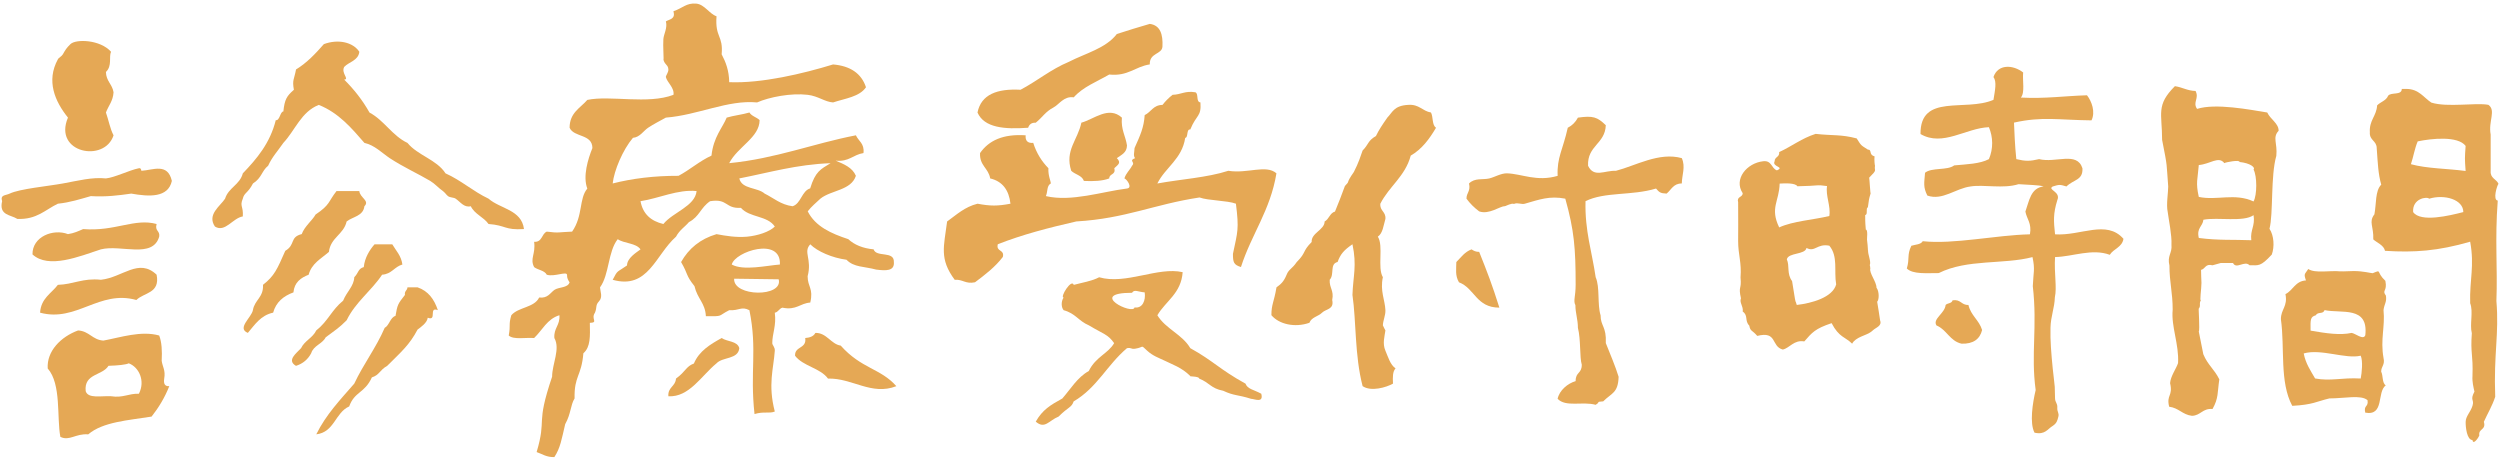
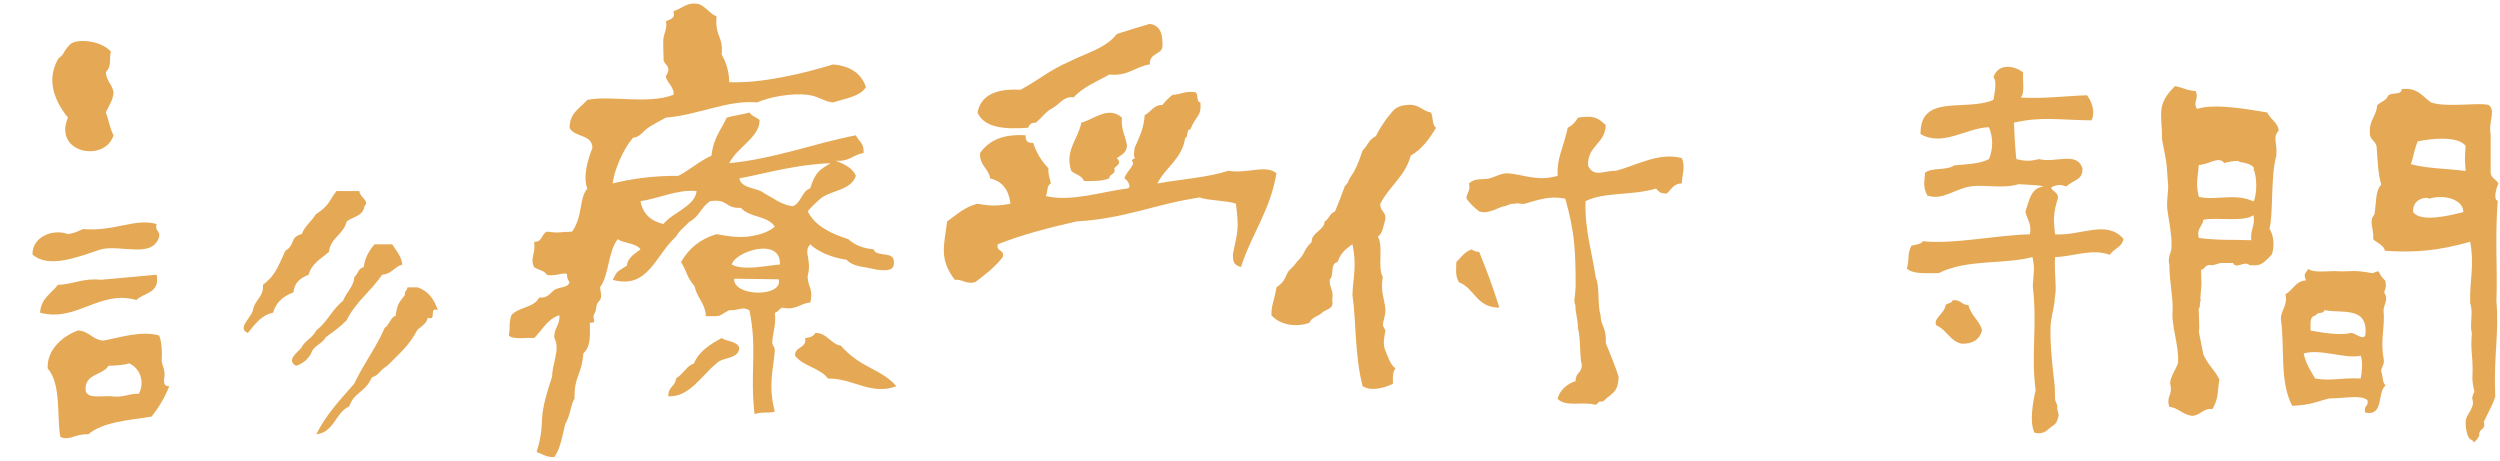
<svg xmlns="http://www.w3.org/2000/svg" version="1.1" id="レイヤー_1" x="0px" y="0px" width="152px" height="28px" viewBox="0 0 152 28" enable-background="new 0 0 152 28" xml:space="preserve">
  <g>
    <path fill="#E5A855" d="M102.254,9.615c0.239,0.535,0.005,1.025,0,1.54c-0.514-0.005-0.639,0.387-0.925,0.616   c-0.394-0.016-0.452-0.09-0.642-0.308c-1.475,0.448-3.127,0.187-4.287,0.769c-0.049,1.794,0.397,3.097,0.617,4.624   c0.268,0.603,0.09,1.651,0.299,2.316c0,0.662,0.363,0.674,0.317,1.688c0.218,0.548,0.603,1.459,0.779,2.049   c-0.031,0.996-0.423,0.979-0.938,1.494c-0.473,0.035-0.135,0.021-0.459,0.209c-0.804-0.221-1.806,0.16-2.312-0.363   c0.104-0.514,0.616-0.941,1.096-1.077c-0.004-0.575,0.373-0.435,0.373-0.998c-0.137-0.438-0.051-1.519-0.235-2.239   c0-0.521-0.153-0.89-0.153-1.383c-0.142-0.271,0.015-0.502,0.015-1.25c0-2.189-0.087-3.294-0.629-5.223   c-0.955-0.187-1.58,0.055-2.466,0.308c-0.177,0.055-0.455-0.08-0.616,0c-0.045,0.023-0.127-0.009-0.152-0.003   c-0.272,0.06-0.393,0.157-0.465,0.157c-0.269-0.007-0.943,0.525-1.537,0.311c-0.297-0.222-0.556-0.476-0.772-0.773   c-0.004-0.363,0.265-0.453,0.153-0.922c0.355-0.357,0.826-0.213,1.232-0.307c0.325-0.078,0.715-0.32,1.078-0.311   c0.895,0.026,1.811,0.527,3.08,0.153c-0.051-1.12,0.318-1.583,0.615-2.924c0.275-0.14,0.476-0.348,0.617-0.615   c0.922-0.13,1.172-0.043,1.696,0.46c-0.041,1.144-1.131,1.231-1.079,2.464c0.356,0.753,1.014,0.275,1.692,0.309   C99.449,10.076,100.87,9.23,102.254,9.615z" />
    <path fill="#E5A855" d="M91.162,18.704c-1.416,0-1.488-1.17-2.457-1.541c-0.246-0.41-0.16-0.822-0.16-1.231   c0.281-0.281,0.51-0.619,0.924-0.771c0.123,0.08,0.248,0.155,0.465,0.153C90.436,16.57,90.709,17.271,91.162,18.704z" />
    <path fill="#E5A855" d="M87.004,6.841c0.143,0.271,0.053,0.768,0.307,0.925c-0.399,0.676-0.854,1.3-1.539,1.695   c-0.332,1.256-1.313,1.868-1.848,2.924c-0.04,0.451,0.346,0.472,0.309,0.925c-0.119,0.396-0.155,0.873-0.461,1.078   c0.361,0.561-0.041,1.887,0.306,2.465c-0.179,0.84,0.129,1.383,0.155,2.004c0.013,0.32-0.137,0.588-0.155,0.922   c0,0.027,0.155,0.305,0.155,0.31c-0.047,0.359-0.192,0.791,0,1.233c0.17,0.394,0.287,0.843,0.617,1.078   c-0.178,0.178-0.178,0.541-0.156,0.923c-0.401,0.231-1.344,0.506-1.848,0.153c-0.488-1.892-0.381-3.925-0.617-5.545   c0.039-1.149,0.279-1.779,0-3.08c-0.517,0.354-0.733,0.6-0.903,1.078c-0.498,0.115-0.177,0.76-0.479,1.079   c-0.035,0.494,0.271,0.647,0.151,1.23c0.129,0.587-0.386,0.54-0.615,0.771c-0.229,0.232-0.649,0.275-0.771,0.616   c-0.885,0.313-1.854,0.087-2.311-0.462c0-0.669,0.155-0.775,0.309-1.693c0.267-0.199,0.432-0.322,0.617-0.77   c0.129-0.334,0.332-0.348,0.616-0.771c0.595-0.596,0.324-0.633,0.906-1.216c-0.039-0.551,0.788-0.736,0.788-1.249   c0.271-0.138,0.311-0.511,0.63-0.602c0.289-0.718,0.321-0.786,0.603-1.554c0.358-0.361-0.002-0.077,0.543-0.85   c0.299-0.581,0.405-0.948,0.533-1.307c0.377-0.377,0.299-0.586,0.812-0.883c0.174-0.364,0.366-0.651,0.692-1.119   c0.31-0.31,0.395-0.729,1.27-0.773C86.285,6.326,86.479,6.753,87.004,6.841z" />
    <path fill="#E5A855" d="M74.682,10.384c1.17,0.189,2.294-0.399,2.925,0.153c-0.368,2.253-1.523,3.714-2.157,5.699   c-0.445-0.137-0.487-0.291-0.487-0.803c0.286-1.371,0.378-1.475,0.181-3.049c-0.527-0.198-1.69-0.184-2.213-0.378   c-2.77,0.417-4.482,1.281-7.492,1.458c-1.673,0.381-3.303,0.805-4.774,1.387c-0.116,0.478,0.422,0.295,0.308,0.771   c-0.466,0.612-1.079,1.08-1.693,1.541c-0.582,0.121-0.737-0.188-1.236-0.153c-0.945-1.279-0.654-2.013-0.46-3.544   c0.57-0.407,1.066-0.886,1.85-1.08c0.782,0.147,1.218,0.147,2.002,0c-0.092-0.829-0.486-1.361-1.233-1.538   c-0.098-0.623-0.658-0.779-0.616-1.541c0.528-0.759,1.395-1.174,2.773-1.08c-0.031,0.334,0.124,0.488,0.461,0.46   c0.197,0.625,0.518,1.127,0.923,1.541c-0.028,0.442,0.146,0.783,0.146,0.926c-0.26,0.144-0.175,0.481-0.3,0.769   c1.549,0.364,3.424-0.274,4.931-0.461c0.362-0.043-0.014-0.575-0.157-0.615c0.093-0.32,0.327-0.498,0.465-0.772   c0.225-0.227-0.236-0.299,0.185-0.46C68.89,9.478,68.969,9.268,68.981,9c0.348-0.779,0.565-1.237,0.616-2.002   c0.386-0.181,0.52-0.619,1.081-0.619c0.178-0.229,0.384-0.434,0.613-0.615c0.506-0.009,0.766-0.26,1.389-0.153   c0.212,0.093,0.02,0.587,0.307,0.616c0.063,0.886-0.243,0.72-0.617,1.645c-0.25-0.042-0.114,0.504-0.309,0.509   c-0.196,1.294-1.199,1.782-1.695,2.775C71.806,10.894,73.402,10.798,74.682,10.384z" />
-     <path fill="#E5A855" d="M76.686,23.939c0.155,0.598-0.423,0.309-0.619,0.309c-0.839-0.266-1.013-0.169-1.695-0.489   c-0.772-0.151-0.806-0.479-1.462-0.741c0.006-0.15-0.659-0.121-0.539-0.154c-0.536-0.535-1.116-0.709-1.54-0.926   c-0.395-0.188-0.737-0.299-1.081-0.614c-0.43-0.401-0.16-0.208-0.736-0.122c-0.275,0.037-0.204-0.082-0.494-0.033   c-1.225,1.037-1.813,2.4-3.242,3.236c-0.129,0.384-0.319,0.324-0.917,0.924c-0.591,0.236-0.831,0.787-1.387,0.307   c0.409-0.723,0.888-1.005,1.616-1.408c0.504-0.574,0.913-1.287,1.608-1.67c0.427-0.873,1.168-1.051,1.542-1.695   c-0.381-0.545-0.675-0.562-1.531-1.079c-0.648-0.277-0.812-0.726-1.536-0.923c-0.141-0.144-0.179-0.516-0.005-0.771   c-0.242,0,0.478-1.171,0.617-0.77c0.526-0.142,1.104-0.229,1.542-0.463c1.626,0.47,3.576-0.655,5.079-0.309   c-0.092,1.293-1.025,1.746-1.539,2.619c0.504,0.83,1.513,1.161,2.004,2.002c1.408,0.777,1.786,1.294,3.355,2.156   C75.851,23.661,76.22,23.686,76.686,23.939z M68.981,18.691c0.485,0.076,0.69-0.43,0.616-0.914   c-0.38-0.026-0.636-0.207-0.769,0.024C66.072,17.803,68.912,19.182,68.981,18.691z" />
    <path fill="#E5A855" d="M69.906,1.452c0.635,0.083,0.808,0.628,0.771,1.382c-0.031,0.487-0.793,0.362-0.771,1.082   c-0.894,0.133-1.314,0.735-2.464,0.615c-0.75,0.434-1.606,0.758-2.158,1.387C64.681,5.827,64.39,6.36,64.05,6.535   c-0.503,0.266-0.647,0.578-1.076,0.925c-0.267-0.012-0.398,0.113-0.462,0.307c-1.44,0.104-2.673,0.003-3.08-0.925   c0.222-1.11,1.207-1.461,2.618-1.385c1.009-0.532,1.84-1.24,2.928-1.694c1.017-0.522,2.257-0.823,2.926-1.695   C68.561,1.853,69.231,1.648,69.906,1.452z" />
    <path fill="#E5A855" d="M68.211,7.151c-0.065,0.73,0.223,1.11,0.31,1.692c-0.009,0.451-0.35,0.573-0.617,0.772   c0.307,0.31,0.038,0.41-0.155,0.614c0.111,0.421-0.306,0.309-0.306,0.619c-0.407,0.156-0.945,0.183-1.542,0.153   c-0.118-0.345-0.538-0.387-0.77-0.617c-0.402-1.245,0.399-1.873,0.616-2.925C66.521,7.248,67.403,6.423,68.211,7.151z" />
    <path fill="#E5A855" d="M54.347,15.932c0.049,0.56-0.492,0.533-1.077,0.459c-0.724-0.199-1.353-0.129-1.803-0.599   c-0.864-0.112-1.774-0.505-2.202-0.938c-0.451,0.477,0.121,0.879-0.161,1.942c0.004,0.661,0.363,0.731,0.161,1.599   c-0.624,0.043-0.843,0.486-1.693,0.311c-0.203,0.053-0.246,0.268-0.464,0.307c0.103,0.793-0.153,1.254-0.153,1.85   c0,0.13,0.169,0.236,0.153,0.463c-0.076,1.105-0.427,2.049,0,3.695c-0.34,0.138-0.664-0.021-1.233,0.154   c-0.287-2.607,0.181-3.891-0.31-6.314c-0.504-0.254-0.587,0.033-1.23,0c-0.715,0.361-0.319,0.377-1.417,0.363   c-0.043-0.812-0.511-1.043-0.694-1.828c-0.549-0.686-0.361-0.686-0.814-1.463c0.462-0.822,1.163-1.404,2.155-1.697   c0.571,0.107,1.196,0.211,1.85,0.155c0.65-0.06,1.364-0.292,1.694-0.616c-0.45-0.679-1.532-0.532-2.06-1.138   c-0.979,0.058-0.774-0.582-1.877-0.403c-0.582,0.394-0.643,0.937-1.284,1.27c-0.259,0.305-0.561,0.469-0.787,0.887   c-1.254,1.112-1.689,3.228-3.85,2.621c0.324-0.629,0.242-0.428,0.871-0.872c0.009-0.455,0.559-0.779,0.822-0.977   c-0.274-0.396-0.986-0.348-1.386-0.62c-0.596,0.743-0.511,2.161-1.077,2.931c0.014,0.241,0.186,0.598-0.069,0.854   c-0.223,0.242-0.101,0.359-0.239,0.686c-0.267,0.389,0.232,0.598-0.31,0.616c0.015,0.836,0.046,1.464-0.393,1.849   c-0.119,1.418-0.564,1.354-0.535,2.746c-0.254,0.412-0.212,0.922-0.571,1.565c-0.219,0.927-0.291,1.437-0.658,2.001   c-0.479,0.016-0.737-0.188-1.078-0.305c0.632-2.131-0.083-1.553,0.941-4.582c0-0.779,0.511-1.687,0.137-2.351   c-0.047-0.61,0.355-0.772,0.307-1.387c-0.75,0.228-1.038,0.912-1.539,1.387c-0.521-0.042-1.25,0.117-1.542-0.153   c0.123-0.662-0.02-0.631,0.156-1.232c0.425-0.502,1.396-0.455,1.694-1.079c0.523,0.06,0.66-0.269,0.925-0.462   c0.275-0.188,0.814-0.109,0.924-0.461c-0.083-0.124-0.164-0.253-0.155-0.461c-0.034-0.225-0.763,0.141-1.231,0   c-0.141-0.271-0.541-0.284-0.77-0.465c-0.271-0.518,0.103-0.789,0-1.538c0.501,0.036,0.444-0.48,0.77-0.619   c0.752,0.101,0.723,0.028,1.54,0c0.675-0.97,0.407-2.002,0.924-2.617c-0.285-0.746,0.043-1.802,0.31-2.464   c-0.008-0.869-1.118-0.635-1.387-1.233c0.002-0.92,0.65-1.197,1.078-1.694c1.389-0.292,3.688,0.285,5.237-0.309   c0.071-0.426-0.386-0.752-0.462-1.078c-0.016-0.079,0.161-0.282,0.153-0.463c-0.015-0.299-0.206-0.25-0.303-0.598   c0.038,0.08-0.035-0.856-0.002-1.249c0.018-0.295,0.264-0.689,0.152-1.077c0.226-0.139,0.596-0.128,0.462-0.62   c0.545-0.173,0.78-0.517,1.388-0.46c0.5,0.047,0.798,0.625,1.23,0.769c-0.097,1.309,0.417,1.154,0.312,2.313   c0.247,0.465,0.449,0.983,0.459,1.694c1.964,0.083,4.493-0.518,6.315-1.078c1.038,0.088,1.722,0.538,2.001,1.387   c-0.393,0.582-1.264,0.678-2.001,0.923c-0.5-0.032-0.899-0.386-1.541-0.463c-1.013-0.12-2.332,0.135-3.079,0.463   C44.253,6.058,42.437,7,40.484,7.151c-0.372,0.208-0.736,0.387-1.077,0.615c-0.282,0.187-0.502,0.581-0.924,0.614   c-0.617,0.727-1.147,1.99-1.232,2.775c1.188-0.302,2.512-0.469,4.003-0.465c0.702-0.373,1.267-0.891,2.004-1.229   c0.124-1.141,0.666-1.679,0.924-2.31c0.438-0.13,0.949-0.181,1.384-0.311c0.132,0.226,0.438,0.284,0.618,0.463   c-0.003,1.06-1.33,1.61-1.849,2.618c2.85-0.28,5.08-1.186,7.703-1.694c0.16,0.354,0.531,0.498,0.461,1.08   c-0.624,0.093-0.886,0.551-1.695,0.46c0.508,0.215,1.021,0.416,1.234,0.923c-0.289,0.894-1.5,0.864-2.156,1.387   c-0.262,0.247-0.549,0.481-0.772,0.773c0.465,0.922,1.421,1.347,2.465,1.691c0.373,0.348,0.886,0.557,1.541,0.62   C53.275,15.667,54.379,15.232,54.347,15.932z M49.259,11.454c0.318-1.039,0.636-1.162,1.239-1.532   c-2.083,0.078-3.74,0.575-5.548,0.926c0.151,0.665,1.109,0.535,1.541,0.923c0.551,0.271,0.972,0.672,1.697,0.769   C48.7,12.386,48.746,11.604,49.259,11.454z M47.418,16.083c0.084-1.704-2.731-0.796-2.928,0   C45.205,16.48,46.616,16.141,47.418,16.083z M47.345,16.982c-0.256,0-2.456-0.037-2.71-0.037   C44.573,18.052,47.628,18.086,47.345,16.982z M42.354,11.617c-1.144-0.117-2.296,0.447-3.411,0.615   c0.144,0.784,0.639,1.21,1.389,1.388C40.926,12.891,42.253,12.547,42.354,11.617z" />
    <path fill="#E5A855" d="M54.499,23.479c-1.514,0.592-2.679-0.502-4.156-0.461c-0.478-0.652-1.514-0.746-2.003-1.388   c-0.029-0.596,0.716-0.414,0.618-1.078c0.284-0.022,0.512-0.104,0.617-0.311c0.683-0.021,0.952,0.688,1.54,0.771   C52.373,22.424,53.534,22.389,54.499,23.479z" />
    <path fill="#E5A855" d="M43.876,20.552c0.333,0.231,0.955,0.173,1.074,0.615c-0.072,0.699-1.014,0.521-1.386,0.924   c-0.914,0.745-1.66,2.075-2.927,2.002c-0.042-0.558,0.433-0.594,0.463-1.075c0.604-0.438,0.602-0.736,1.089-0.916   C42.507,21.341,43.182,20.938,43.876,20.552z" />
-     <path fill="#E5A855" d="M31.858,13.927c-1.189,0.076-1.08-0.228-2.156-0.308c-0.294-0.425-0.846-0.595-1.077-1.08   c-0.411,0.102-0.634-0.265-0.925-0.462c-0.111-0.077-0.341-0.059-0.462-0.153c-0.052-0.035-0.107-0.106-0.151-0.156   c-0.052-0.05-0.094-0.108-0.157-0.151c-0.269-0.184-0.486-0.445-0.77-0.616c-0.713-0.425-1.628-0.836-2.465-1.386   c-0.475-0.318-0.921-0.79-1.538-0.927c-0.787-0.906-1.562-1.824-2.773-2.31c-1.072,0.415-1.436,1.544-2.156,2.31   c-0.312,0.458-0.687,0.856-0.924,1.388c-0.398,0.317-0.381,0.737-0.923,1.08c-0.307,0.596-0.532,0.548-0.618,0.922   c-0.201,0.481,0.042,0.443,0,1.081c-0.621,0.101-1.072,1-1.695,0.615c-0.497-0.732,0.333-1.25,0.617-1.695   c0.207-0.672,0.9-0.845,1.079-1.54c0.854-0.889,1.655-1.835,2.004-3.233c0.246,0.042,0.262-0.521,0.461-0.529   c0.077-0.744,0.207-0.935,0.64-1.319c-0.113-0.611,0.019-0.622,0.129-1.234c0.668-0.41,1.188-0.966,1.693-1.541   c0.87-0.324,1.769-0.121,2.158,0.466c-0.068,0.543-0.626,0.605-0.923,0.921c-0.201,0.383,0.341,0.75,0,0.769   c0.591,0.588,1.116,1.248,1.54,2.004c0.902,0.484,1.373,1.401,2.31,1.847c0.62,0.762,1.769,1.006,2.312,1.85   c0.957,0.428,1.676,1.097,2.617,1.54C30.413,12.703,31.71,12.744,31.858,13.927z" />
    <path fill="#E5A855" d="M26.621,18.857c-0.586-0.229-0.028,0.688-0.614,0.461c-0.043,0.317-0.413,0.566-0.619,0.72   c-0.494,0.938-0.989,1.348-1.846,2.205c-0.475,0.268-0.458,0.551-0.932,0.702c-0.438,0.97-1.056,0.854-1.379,1.766   c-0.854,0.374-0.894,1.568-2.001,1.696c0.593-1.207,1.474-2.121,2.31-3.084c0.557-1.189,1.322-2.171,1.85-3.392   c0.272-0.135,0.338-0.637,0.657-0.725c0.117-0.678,0.135-0.719,0.574-1.275c-0.042-0.248,0.144-0.265,0.153-0.461   c0.205,0,0.41,0,0.615,0C26.042,17.693,26.404,18.203,26.621,18.857z" />
    <path fill="#E5A855" d="M24.465,16.083c-0.485,0.134-0.65,0.582-1.233,0.619c-0.655,0.985-1.62,1.662-2.156,2.771   c-0.512,0.512-0.672,0.576-1.274,1.036c-0.206,0.407-0.738,0.494-0.881,0.966c-0.194,0.366-0.494,0.633-0.925,0.769   c-0.585-0.337,0.029-0.767,0.309-1.076c0.214-0.454,0.71-0.625,0.924-1.078c0.718-0.567,0.928-1.233,1.635-1.812   c0.215-0.541,0.655-0.879,0.675-1.422c0.276-0.277,0.219-0.515,0.579-0.617c0.053-0.566,0.366-1.059,0.655-1.385   c0.356,0,0.717,0,1.076,0C24.075,15.241,24.394,15.542,24.465,16.083z" />
    <path fill="#E5A855" d="M21.846,11.617c0.04,0.411,0.652,0.585,0.309,0.923c-0.069,0.601-0.708,0.631-1.079,0.925   c-0.181,0.796-0.978,0.976-1.078,1.85c-0.465,0.41-1.049,0.695-1.232,1.388c-0.48,0.187-0.869,0.464-0.925,1.075   c-0.601,0.218-1.057,0.587-1.234,1.232c-0.759,0.161-1.113,0.733-1.538,1.23c-0.688-0.277,0.223-0.936,0.308-1.383   c0.099-0.621,0.659-0.779,0.613-1.541c0.693-0.539,0.859-0.939,1.355-2.066c0.64-0.374,0.248-0.828,1.001-1.018   c0.176-0.48,0.643-0.827,0.842-1.189c0.894-0.6,0.755-0.766,1.273-1.427C20.923,11.617,21.384,11.617,21.846,11.617z" />
    <path fill="#E5A855" d="M9.984,23.018c-0.048,0.307,0.032,0.481,0.308,0.461c-0.276,0.698-0.646,1.306-1.076,1.85   c-1.417,0.227-2.965,0.32-3.851,1.08c-0.761-0.062-1.146,0.426-1.695,0.152c-0.225-1.184,0.068-3.205-0.769-4.158   c-0.066-1.053,0.794-1.926,1.847-2.312c0.68,0.039,0.866,0.572,1.539,0.617c1.059-0.196,2.293-0.617,3.392-0.309   c0.157,0.404,0.184,0.942,0.152,1.539C9.879,22.298,10.075,22.516,9.984,23.018z M8.445,23.939c0.404-0.785,0-1.621-0.616-1.85   c-0.163,0.082-0.625,0.133-1.233,0.152c-0.37,0.609-1.497,0.456-1.386,1.541c0.146,0.473,0.957,0.275,1.542,0.309   C7.483,24.206,7.807,23.919,8.445,23.939z" />
    <path fill="#E5A855" d="M9.522,13.62c-0.125,0.438,0.219,0.397,0.157,0.769c-0.396,1.358-2.325,0.464-3.544,0.772   c-1.314,0.432-3.185,1.207-4.16,0.307c-0.017-1.079,1.256-1.579,2.156-1.234c0.358-0.049,0.639-0.183,0.924-0.306   C7.004,14.085,8.18,13.249,9.522,13.62z" />
-     <path fill="#E5A855" d="M8.6,10.384c0.693-0.037,1.595-0.505,1.849,0.617c-0.228,1.03-1.378,0.963-2.467,0.77   c-0.761,0.109-1.536,0.21-2.462,0.153c-0.642,0.181-1.258,0.385-2.001,0.461c-0.768,0.366-1.284,0.976-2.465,0.925   c-0.407-0.26-1.131-0.207-0.925-1.079c-0.129-0.398,0.213-0.34,0.459-0.46c0.607-0.292,2.316-0.448,3.235-0.616   c0.925-0.167,1.763-0.395,2.617-0.307c0.536-0.054,1.418-0.501,2.005-0.619C8.6,10.2,8.578,10.384,8.6,10.384z" />
-     <path fill="#E5A855" d="M9.522,16.702c0.225,1.146-0.771,1.075-1.231,1.538c-2.26-0.635-3.642,1.369-5.854,0.771   c0.051-0.87,0.683-1.169,1.081-1.692c0.948-0.029,1.526-0.426,2.617-0.309C7.462,16.868,8.433,15.665,9.522,16.702z" />
+     <path fill="#E5A855" d="M9.522,16.702c0.225,1.146-0.771,1.075-1.231,1.538c-2.26-0.635-3.642,1.369-5.854,0.771   c0.051-0.87,0.683-1.169,1.081-1.692c0.948-0.029,1.526-0.426,2.617-0.309z" />
    <path fill="#E5A855" d="M6.44,4.376C6.453,4.935,6.828,5.121,6.904,5.61C6.873,6.14,6.596,6.426,6.44,6.84   c0.163,0.457,0.25,0.986,0.464,1.387C6.363,9.914,3.216,9.299,4.132,7.151C3.34,6.165,2.798,4.924,3.518,3.607   C3.572,3.5,3.742,3.437,3.823,3.3c0.141-0.25,0.212-0.378,0.462-0.619c0.335-0.32,1.808-0.277,2.467,0.466   C6.605,3.461,6.835,4.001,6.44,4.376z" />
    <path fill="#E5A855" d="M151.908,11.176c-0.082,0.083-0.365,0.985-0.045,1.02c-0.182,2.39-0.004,4.051-0.082,6.104   c0.17,2.029-0.172,3.195-0.072,5.824c-0.18,0.558-0.463,1.012-0.691,1.522c0.152,0.517-0.346,0.394-0.276,0.832   c-0.043,0.123-0.373,0.609-0.416,0.277c-0.336-0.005-0.423-0.779-0.414-1.109c0.006-0.344,0.291-0.582,0.414-0.971   c0.129-0.402-0.173-0.314,0.12-0.865c-0.059-0.264-0.143-0.595-0.12-0.936c0.047-1.354-0.132-1.354-0.039-2.615   c-0.14-0.533,0.101-1.308-0.101-1.824c-0.039-1.479,0.271-2.237,0-3.74c-1.957,0.568-3.406,0.668-5.178,0.555   c-0.072-0.346-0.498-0.494-0.713-0.695c0.033-0.795-0.295-1.054,0.068-1.523c0.123-0.615,0.039-1.441,0.416-1.803   c-0.189-0.669-0.207-1.283-0.275-2.219c0-0.461-0.453-0.471-0.418-0.969c-0.043-0.736,0.406-0.981,0.443-1.635   c0.207-0.211,0.549-0.287,0.668-0.583c0.176-0.238,0.828-0.005,0.832-0.417c0.09,0,0.182,0,0.277,0   c0.774,0.006,1.045,0.526,1.521,0.833c1,0.306,2.685-0.012,3.467,0.135c0.481,0.345-0.015,1.001,0.138,1.804   c0,0.742,0,1.48,0,2.218C151.4,10.848,151.783,10.882,151.908,11.176z M149.91,10.396c-0.055-0.765-0.055-0.758,0-1.525   c-0.469-0.62-2.066-0.454-2.914-0.275c-0.18,0.419-0.262,0.938-0.412,1.387C147.555,10.253,148.812,10.247,149.91,10.396z    M149.77,12.894c0-0.761-1.139-1.099-2.08-0.813c-0.108-0.146-1.035-0.023-0.971,0.813   C147.176,13.542,148.945,13.107,149.77,12.894z" />
    <path fill="#E5A855" d="M145.031,17.076c0.131,0.665-0.229,0.54,0.033,0.9c0.061,0.394-0.101,0.504-0.146,0.877   c0.103,1.021-0.201,1.769,0,2.912c0.101,0.424-0.144,0.504-0.142,0.832c0.125,0.24,0.048,0.688,0.277,0.832   c-0.553,0.414-0.063,1.873-1.246,1.66c-0.11-0.48,0.207-0.314,0.14-0.756c-0.396-0.346-1.39-0.109-2.322-0.109   c-0.799,0.191-0.998,0.385-2.256,0.451c-0.783-1.46-0.443-3.51-0.69-5.266c-0.005-0.605,0.428-0.777,0.276-1.526   c0.465-0.228,0.592-0.796,1.248-0.833c-0.154-0.434-0.063-0.367,0.139-0.695c0.416,0.279,1.31,0.08,1.939,0.143   c0.016,0.01,0.241,0,0.831-0.018c0.574,0,1.044,0.131,1.146,0.131C144.848,16.372,144.432,16.511,145.031,17.076z M142.977,20.241   c0.222,0.022,0.719,0.465,0.834,0.139c0.199-1.797-1.447-1.307-2.477-1.524c-0.096,0.272-0.404,0.076-0.535,0.313   c-0.332,0.099-0.328,0.25-0.316,0.933C141.459,20.273,142.281,20.391,142.977,20.241z M143.531,23.014   c0.066-0.332,0.145-1.066,0-1.388c-0.908,0.222-2.418-0.44-3.465-0.137c0.117,0.618,0.424,1.055,0.692,1.522   C141.721,23.189,142.365,22.948,143.531,23.014z" />
    <path fill="#E5A855" d="M134.521,16.13c-0.445-0.116-0.431,0.222-0.697,0.278c-0.008,0.076,0.025,0.72,0.025,0.796   c0,0.362-0.127,1.153-0.027,1.049c-0.143,0.181,0.01,0.33-0.135,0.511c-0.031-0.093,0.074,1.301,0,1.389   c-0.041-0.188,0.276,1.377,0.274,1.383c0.271,0.656,0.668,0.908,0.974,1.529c-0.123,0.812-0.037,1.133-0.414,1.802   c-0.607-0.054-0.715,0.397-1.25,0.415c-0.576-0.068-0.808-0.485-1.385-0.553c-0.185-0.74,0.245-0.629,0.055-1.435   c0.033-0.428,0.369-0.871,0.485-1.218c0.066-1.148-0.428-2.223-0.327-3.245c0-1.052-0.197-1.672-0.197-2.685   c-0.148-0.608,0.176-0.748,0.123-1.266c0.031-0.584-0.168-1.51-0.229-1.998c-0.099-0.426,0.035-1.213,0.031-1.542   c-0.119-1.494-0.019-1.052-0.371-2.838c0-1.615-0.384-2.103,0.778-3.263c0.443,0.061,0.759,0.281,1.254,0.291   c0.24,0.455-0.19,0.681,0.093,1.091c1.127-0.359,3.221,0.049,4.267,0.219c0.188,0.413,0.692,0.653,0.692,1.109   c-0.39,0.42-0.062,0.744-0.14,1.526c-0.354,1.227-0.176,3.526-0.416,4.435c0.277,0.413,0.312,1.101,0.14,1.569   c-0.699,0.754-0.799,0.647-1.354,0.647c-0.305-0.31-0.803,0.274-1.004-0.137c-0.371,0-0.371,0-0.738,0 M137.016,12.248   c0.219-0.391,0.219-1.546,0-1.939c0.127-0.126-0.203-0.395-0.854-0.46c0.037-0.158-0.875,0.02-0.922,0.07   c-0.346-0.454-0.859,0.059-1.553,0.115c-0.068,0.873-0.199,1.052,0,1.938C134.785,12.207,135.877,11.718,137.016,12.248z    M136.879,14.605c-0.076-0.631,0.246-0.862,0.137-1.523c-0.029-0.108,0.16-0.023,0,0c-0.623,0.438-2.154,0.11-3.049,0.278   c-0.043,0.418-0.43,0.496-0.279,1.109C134.902,14.626,135.779,14.561,136.879,14.605z" />
    <path fill="#E5A855" d="M129.107,14.52c-0.082,0.518-0.604,0.602-0.832,0.972c-1.08-0.399-2.234,0.11-3.328,0.138   c-0.062,1.01,0.125,1.824-0.012,2.451c-0.017,0.636-0.25,1.152-0.265,1.85c-0.021,0.771,0.05,1.605,0.138,2.492   c0.039,0.393,0.088,0.714,0.121,1.09c0.008,0.111,0.01,0.481,0.018,0.713c0.008,0.248,0.156,0.293,0.137,0.555   c-0.016,0.281,0.123,0.318,0.064,0.556c-0.064,0.258-0.105,0.396-0.34,0.556c-0.32,0.188-0.461,0.559-1.109,0.414   c-0.307-0.582-0.117-1.801,0.07-2.592c-0.299-2.204,0.112-3.812-0.174-6.316c0.036-0.869,0.146-1.004-0.019-1.767   c-1.777,0.462-3.964,0.106-5.701,0.972c-0.733-0.004-1.565,0.086-1.94-0.279c0.186-0.623-0.004-0.807,0.276-1.383   c0.248-0.076,0.58-0.073,0.692-0.277c1.884,0.205,4.451-0.374,6.517-0.418c0.121-0.677-0.188-0.918-0.276-1.383   c0.233-0.646,0.317-1.438,1.108-1.528c-0.315-0.094-0.844-0.086-1.524-0.138c-0.929,0.293-2.111,0.01-2.912,0.138   c-0.92,0.117-1.711,0.878-2.633,0.554c-0.261-0.521-0.191-0.748-0.14-1.386c0.403-0.336,1.354-0.125,1.771-0.448   c0.762-0.069,1.571-0.092,2.112-0.382c0.273-0.635,0.255-1.338,0-1.941c-1.395,0.049-2.809,1.207-4.159,0.416   c-0.023-2.492,2.731-1.337,4.436-2.079c0.094-0.589,0.211-1.102,0-1.386c0.271-0.802,1.189-0.756,1.805-0.278   c-0.049,0.507,0.119,1.227-0.139,1.526c1.467,0.079,2.674-0.099,4.02-0.139c0.289,0.369,0.523,1.012,0.275,1.525   c-2.016-0.022-3-0.247-4.713,0.137c0.027,0.586,0.049,1.36,0.141,2.22c0.553,0.132,0.83,0.132,1.385,0   c1.008,0.254,2.303-0.486,2.635,0.555c0.043,0.738-0.543,0.679-0.971,1.107c-0.406-0.122-0.428-0.122-0.832,0   c-0.363,0.201,0.51,0.308,0.275,0.832c-0.254,0.823-0.227,1.27-0.137,2.079C126.521,14.35,128.074,13.342,129.107,14.52z" />
    <path fill="#E5A855" d="M119.68,18.54c0.144,0.642,0.65,0.92,0.832,1.524c-0.135,0.555-0.537,0.853-1.248,0.832   c-0.717-0.16-0.902-0.854-1.525-1.108c-0.258-0.397,0.507-0.728,0.556-1.248c0.11-0.119,0.381-0.084,0.416-0.276   C119.217,18.17,119.242,18.562,119.68,18.54z" />
-     <path fill="#E5A855" d="M114.311,19.484c0.127,0.326-0.246,0.427-0.424,0.586c-0.16,0.147,0,0-0.168,0.134   c-0.236,0.181-0.902,0.289-1.109,0.692c-0.416-0.416-0.797-0.375-1.248-1.248c-1.006,0.336-1.188,0.569-1.661,1.111   c-0.627-0.113-0.892,0.404-1.306,0.494c-0.729-0.189-0.315-1.143-1.555-0.83c-0.309-0.365-0.418-0.262-0.484-0.626   c-0.297-0.3-0.047-0.61-0.399-0.854c0.049-0.323-0.218-0.545-0.106-0.803c-0.177-0.776,0.051-0.514-0.027-1.267   c0.074-0.914-0.145-1.374-0.145-2.216c0-0.625,0.012-1.23,0-2.356c-0.102-0.378,0.276-0.281,0.276-0.556   c-0.562-0.856,0.252-1.833,1.25-1.941c0.521-0.061,0.487,0.431,0.83,0.555c0.508-0.219-0.322-0.208-0.138-0.555   c0-0.279,0.314-0.238,0.277-0.557c0.764-0.35,1.375-0.841,2.217-1.107c1.07,0.119,1.529,0.022,2.496,0.276   c0.287,0.451,0.227,0.39,0.678,0.679c0.275-0.003,0.033,0.314,0.408,0.411c-0.027,0.186,0.01,0.55,0.027,0.57   c-0.057,0.359,0.174,0.198-0.354,0.726c0.02,0.064,0.071,1.06,0.092,0.943c-0.131,0.449-0.082,0.274-0.172,0.866   c-0.148,0.034,0.022,0.454-0.162,0.46c0,0.599,0.018,0.569,0.037,0.889c0.143,0,0.063,0.553,0.074,0.621   c0.063,0.457,0.051,0.771,0.063,0.63c-0.021,0.249,0.203,0.712,0.104,0.905c0.049,0.185,0,0,0.034,0.199   c-0.081,0.287,0.375,0.808,0.375,1.179c0.166,0.205,0.171,0.723,0.041,0.853C114.225,18.859,114.227,18.973,114.311,19.484z    M109.129,18.146c0.059,0.338,0,0,0.115,0.395c0.912-0.107,2.176-0.452,2.395-1.247c-0.143-0.841,0.129-1.7-0.416-2.356   c-0.752-0.146-0.869,0.418-1.387,0.137c-0.082,0.425-1.111,0.271-1.197,0.695c0.182,0.396-0.018,0.866,0.32,1.322 M111.223,13.133   c0.098-0.604-0.234-1.215-0.139-1.82c-0.686-0.101-0.428-0.011-1.803,0.012c-0.119-0.205-0.73-0.186-1.078-0.163   c-0.025,1.086-0.604,1.473-0.029,2.664C109.031,13.436,110.217,13.376,111.223,13.133z" />
  </g>
</svg>